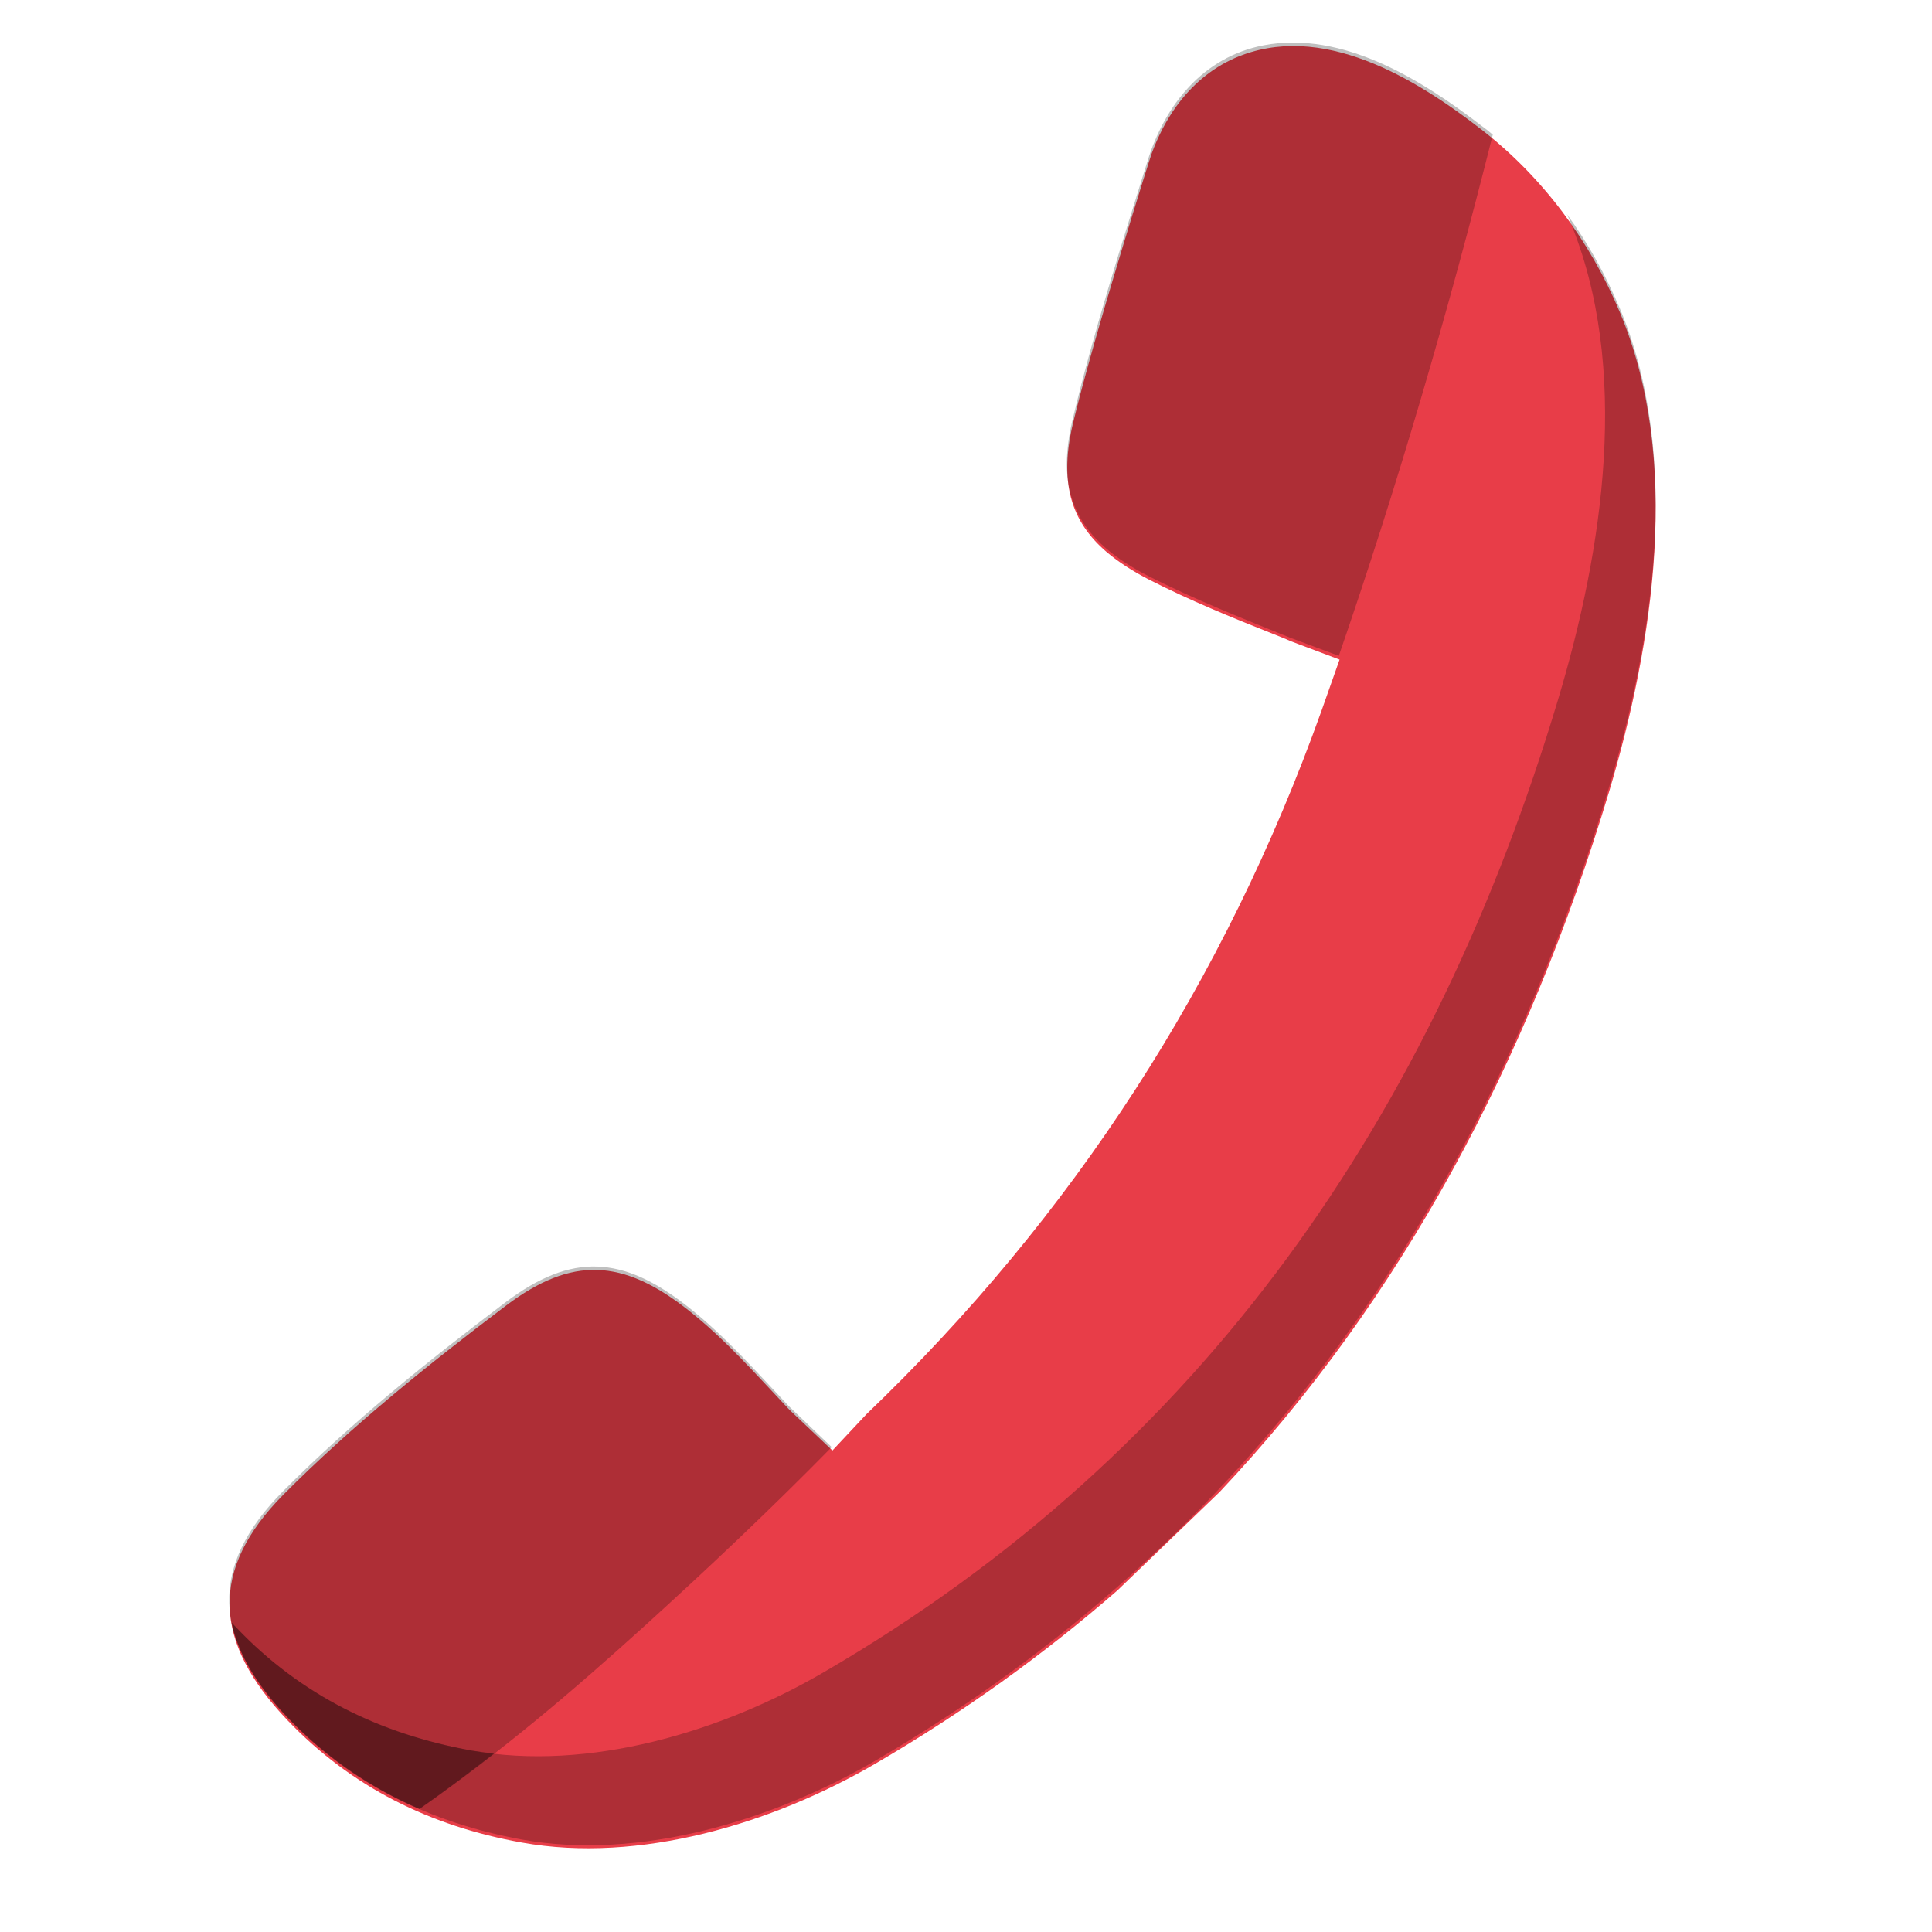
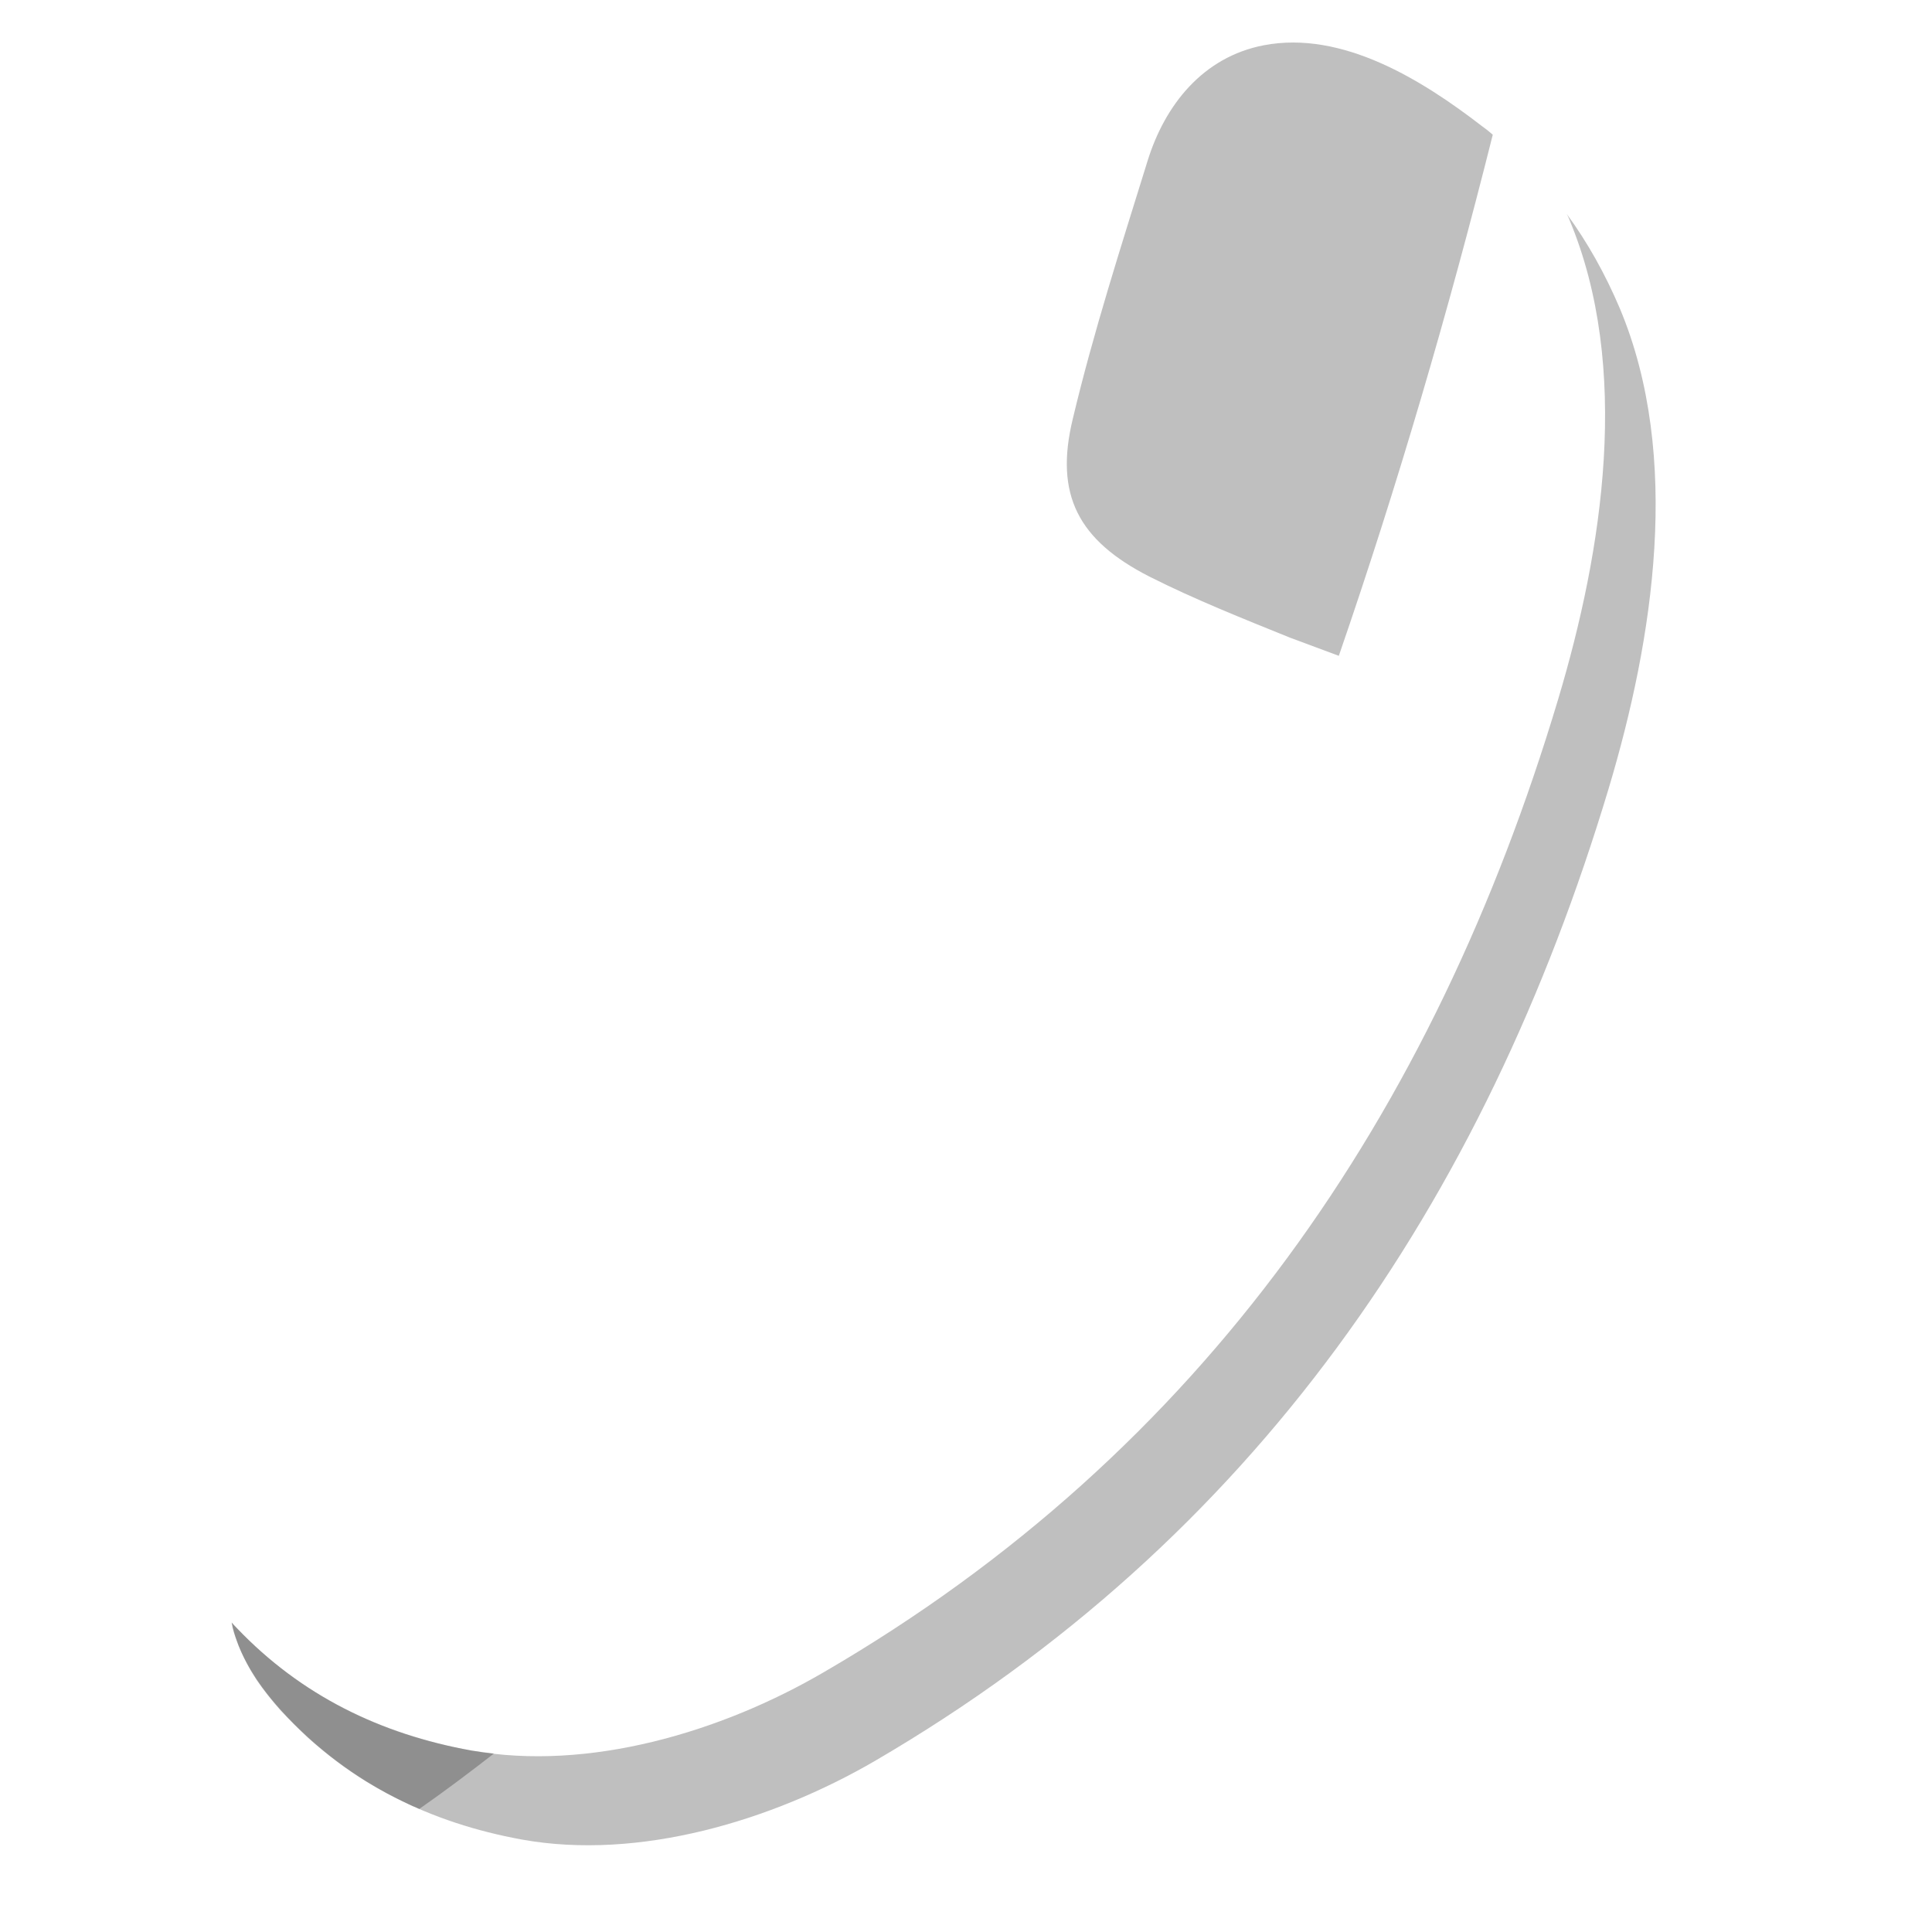
<svg xmlns="http://www.w3.org/2000/svg" version="1.1" id="Capa_1" x="0px" y="0px" viewBox="0 0 512 512" style="enable-background:new 0 0 512 512;" xml:space="preserve">
  <style type="text/css">
	.st0{fill:#E83D48;}
	.st1{opacity:0.25;}
</style>
  <g>
-     <path class="st0" d="M429.3,82.8c-7.9-18.9-20.4-35.8-36.6-48.4c-17.5-13.6-42.6-29-65.5-19c-6.3,2.8-11.4,7.2-15.4,12.7   c-2.7,3.7-4.9,8-6.6,12.6c-0.4,1-15.3,48.3-20.8,71.3c-3.7,15.4-0.9,26,9,34.4c3.1,2.6,6.8,5,11.3,7.3c10.6,5.4,21.6,9.9,32.7,14.3   c1.5,0.6,3.1,1.2,4.6,1.9l13,4.9l-4.8,13.6c-25.6,71.6-65.7,133.8-120.6,186.4l-9,9.6l-11.4-10.8c-8.6-9.1-17-18.7-26.8-26.4   c-17.3-13.6-30.8-14.4-48.3-1.2c-20.5,15.5-40.8,31.8-58.9,50c-20,20.1-18.6,39.4,1,59.9c17,17.8,38,28.1,62.1,32.4   c31.1,5.6,66.3-5,93.5-20.8c23.5-13.7,44.9-29.1,64.3-46l27.1-26.1c48.4-51.3,81.7-114.1,103.2-185.5   C438.2,170.3,445.7,122,429.3,82.8L429.3,82.8z" />
    <path class="st1" d="M354.8,173.8c15.4-44.6,29.1-91.4,40.8-138.1c-0.9-0.8-1.9-1.6-2.9-2.3C376.9,21.2,355.7,8,334.9,12   c-16.1,3.1-26.2,15.8-30.8,30.7c-7,22.6-14.3,45.2-19.8,68.3c-4.9,20.2,1.5,32.2,20.3,41.8c12.1,6.1,24.7,11.1,37.3,16.2   L354.8,173.8z" />
-     <path class="st1" d="M220.4,383.5c-15.8,16.1-32.5,31.9-49.7,47.5c-19.1,17.3-37.3,32.8-59.5,48.4c-13-5.6-24.8-13.6-35.1-24.4   c-19.6-20.6-21-39.8-1-59.9c18.1-18.2,38.4-34.5,58.9-50c17.5-13.2,31-12.4,48.3,1.2c9.8,7.7,18.2,17.3,26.8,26.4L220.4,383.5z" />
    <g id="ADEcVW_1_" class="st1">
      <g>
        <path d="M426.3,209c-33,109.8-94,199.1-194.5,257.7c-27.2,15.8-62.4,26.4-93.5,20.8c-24.1-4.4-45.1-14.6-62.1-32.4     c-8.1-8.5-13.1-16.8-14.8-25.1c0.4,0.5,0.9,1,1.4,1.5c17,17.8,38,28.1,62.1,32.4c31.1,5.6,66.3-4.9,93.5-20.8     C319,384.6,380,295.2,412.9,185.4c11.9-39.7,19.4-88,3-127.2c-0.2-0.5-0.4-1-0.7-1.5c5.5,7.5,10.2,15.9,14.1,25.1     C445.7,121,438.2,169.3,426.3,209L426.3,209z" />
      </g>
    </g>
    <path class="st1" d="M124.9,463.9c-24.1-4.4-45.1-14.6-62.1-32.4c-0.5-0.5-0.9-1-1.4-1.5v0.1c0.1,0.4,0.2,0.8,0.2,1.1   c0.4,1.7,1,3.3,1.6,4.9c1.3,3.2,2.9,6.2,4.8,9.1c1.9,2.8,4,5.4,6.2,7.9c2.4,2.6,4.9,5.1,7.5,7.5c4.8,4.3,9.8,8.1,15.3,11.5   c3.6,2.2,7.3,4.2,11.2,6c0.8,0.4,1.5,0.7,2.3,1c0.2,0.1,0.4,0.2,0.6,0.3c7-4.9,13.5-9.8,19.8-14.7   C129,464.5,126.9,464.2,124.9,463.9L124.9,463.9z" />
  </g>
</svg>